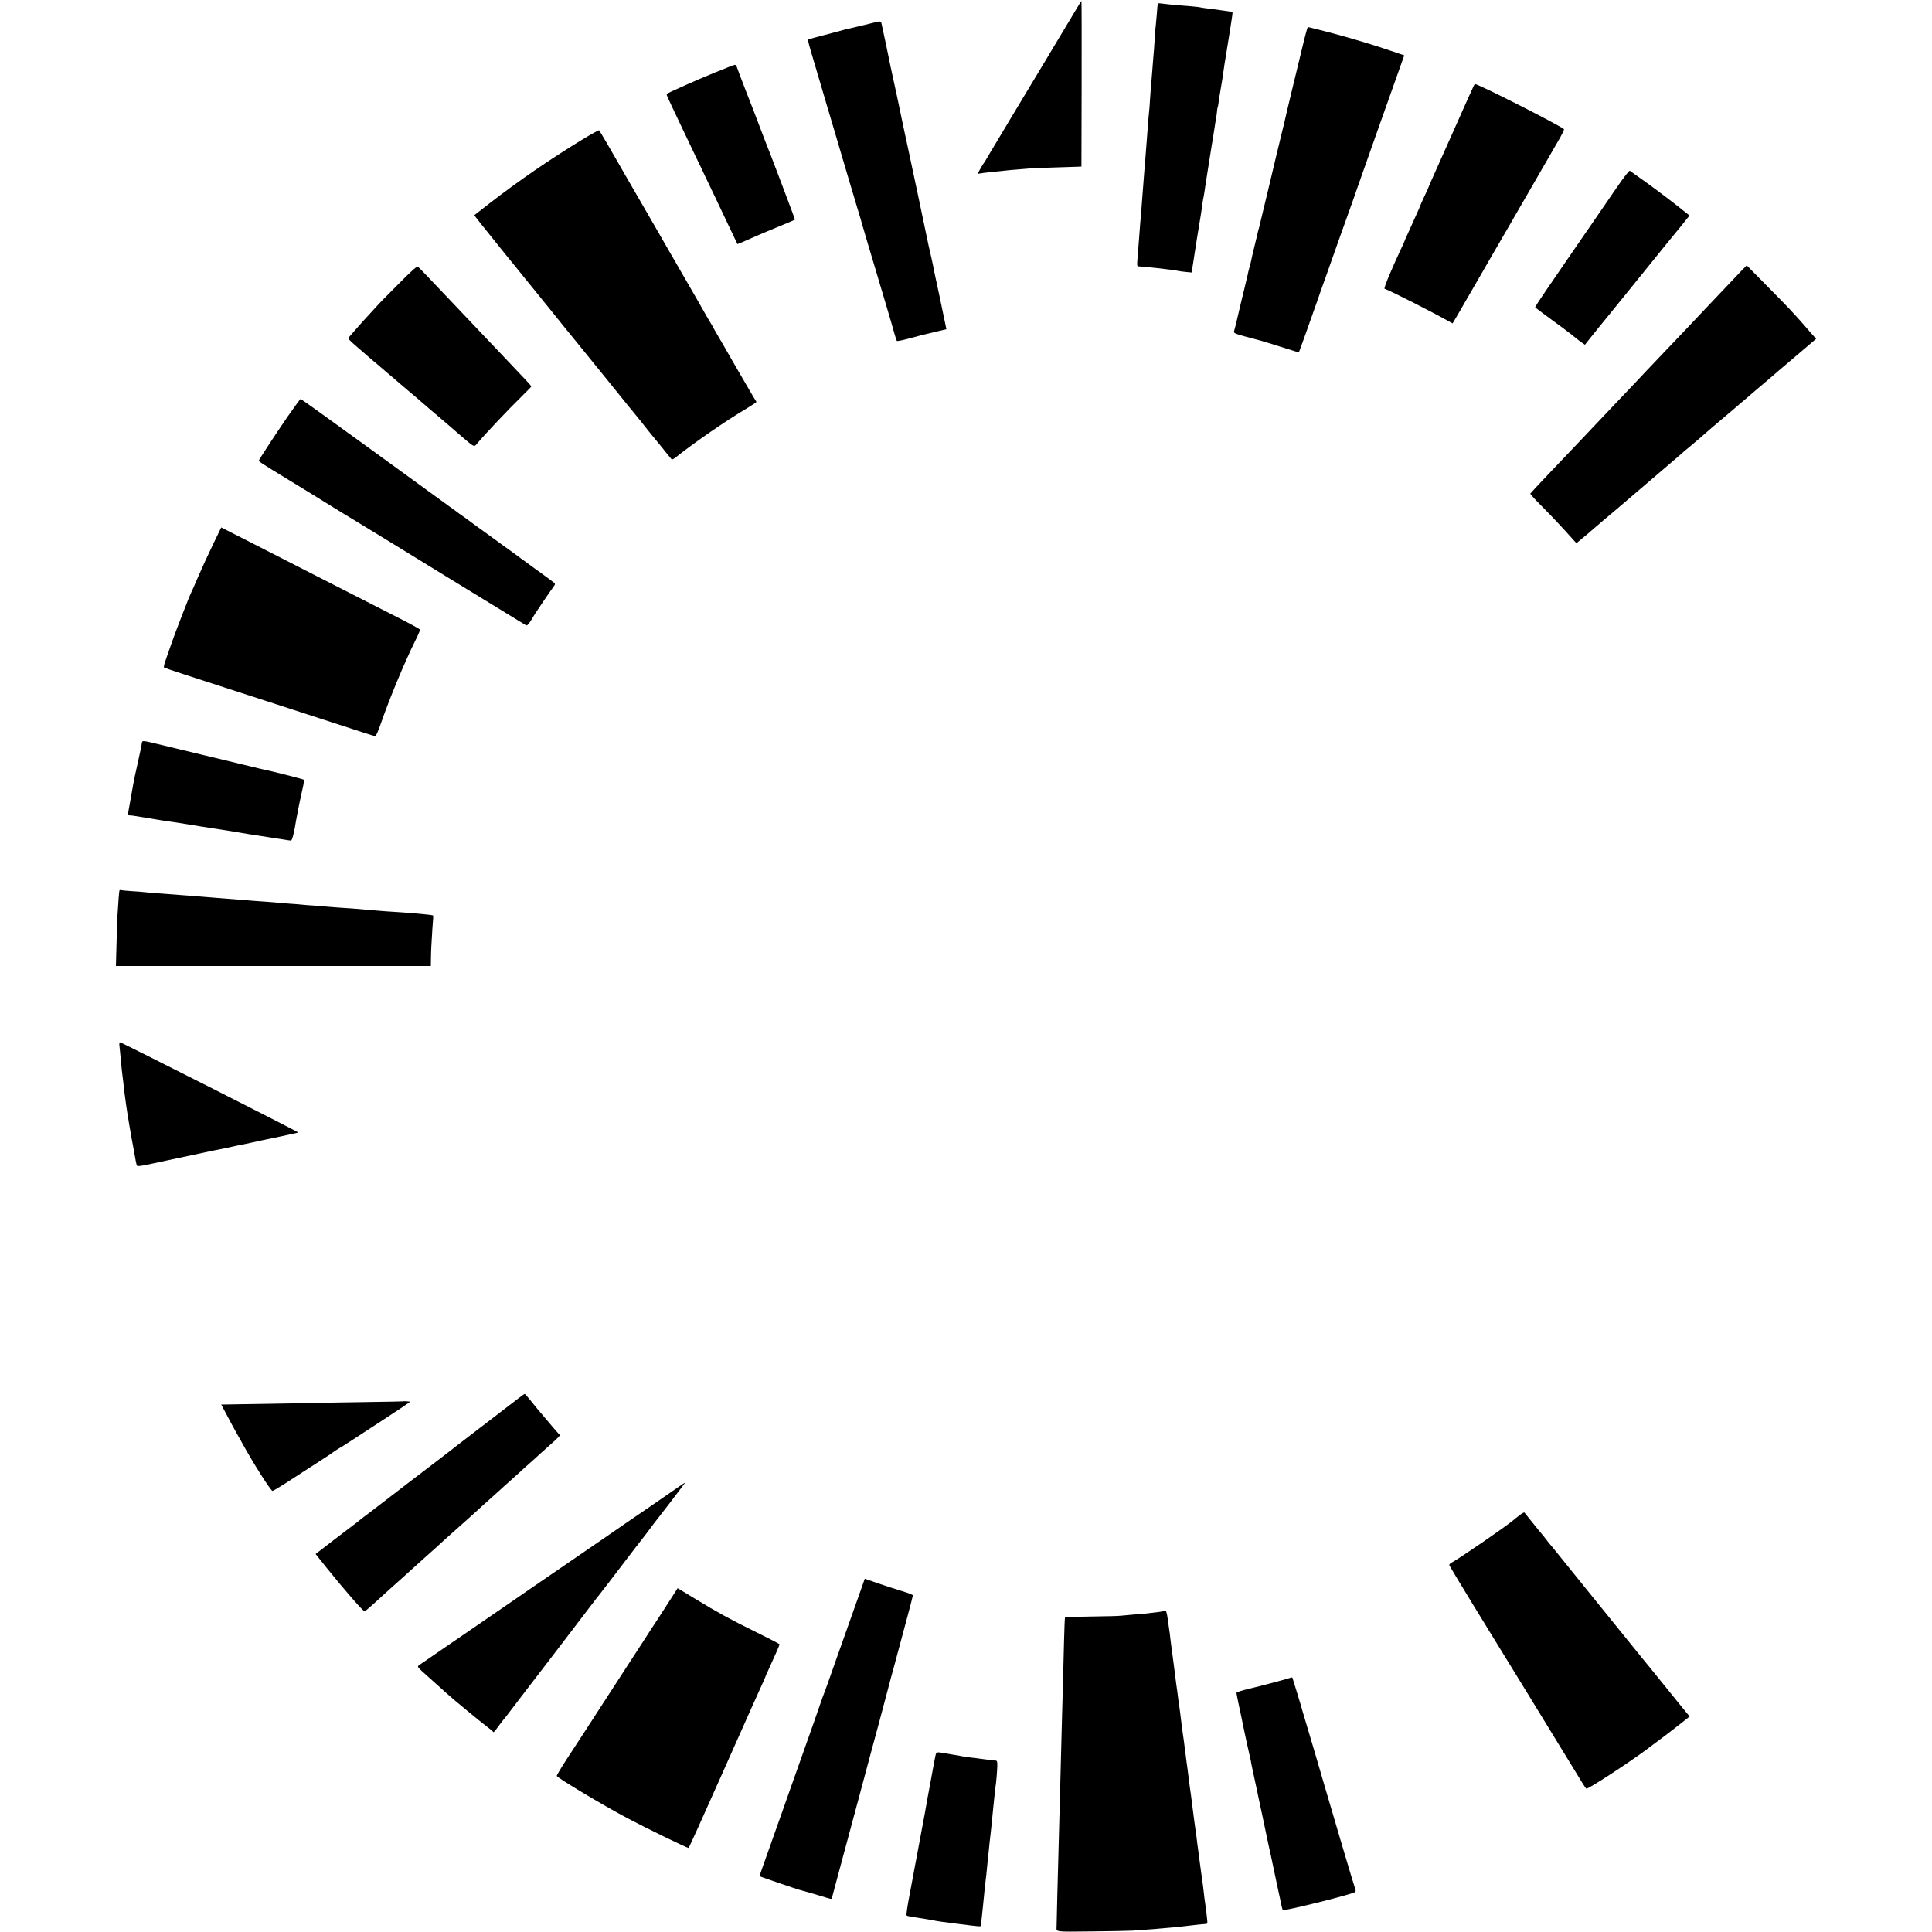
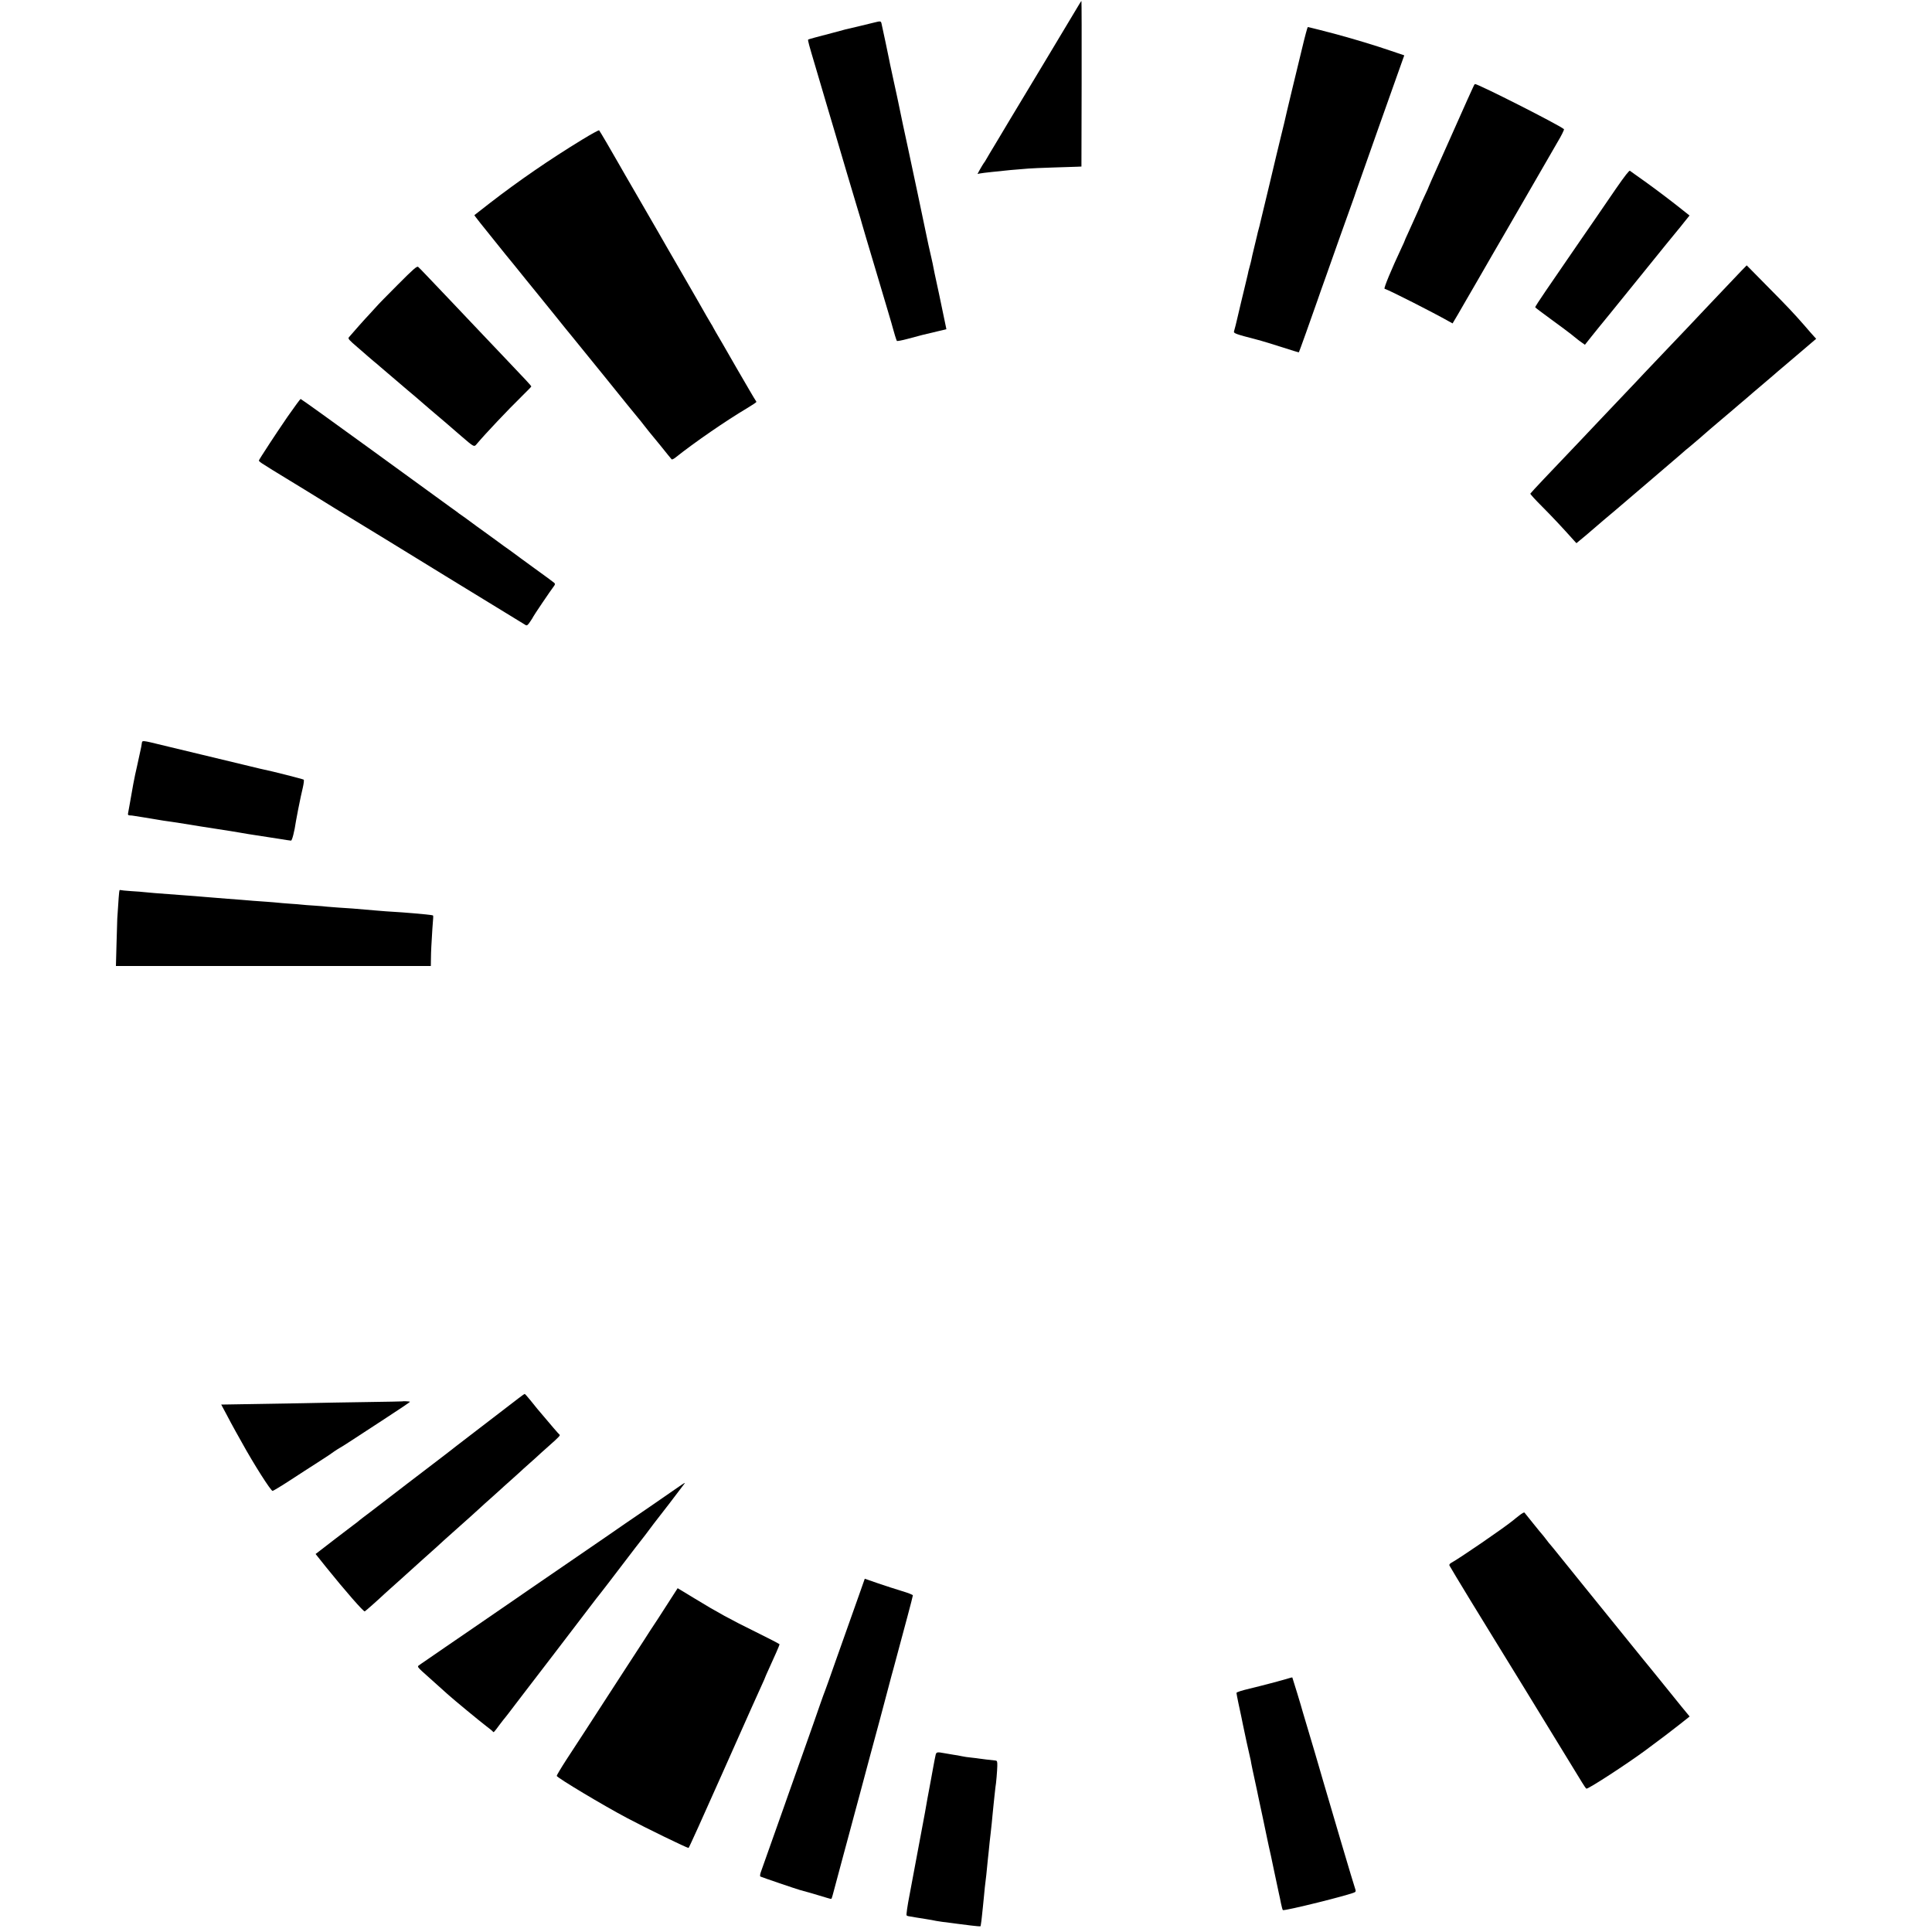
<svg xmlns="http://www.w3.org/2000/svg" version="1.0" width="2000pt" height="2000pt" viewBox="0 0 2000 2000" preserveAspectRatio="xMidYMid meet">
  <g transform="translate(0,2000) scale(0.1,-0.1)" fill="#000000" stroke="none">
    <path d="M11168 19949 c-13 -22 -174 -291 -358 -597 -184 -305 -346 -575 -360 -598 -14 -24 -72 -121 -129 -216 -58 -95 -109 -182 -115 -193 -6 -11 -16 -27 -23 -35 -6 -8 -23 -37 -38 -63 l-26 -48 23 5 c13 3 70 10 128 16 58 6 123 13 145 15 22 3 72 7 110 10 39 3 93 8 120 10 28 3 142 7 255 11 113 3 225 7 250 8 l45 2 2 857 c1 471 0 857 -2 857 -2 0 -14 -18 -27 -41z" />
-     <path d="M11986 19962 c-2 -4 -7 -50 -10 -102 -4 -52 -9 -106 -11 -120 -3 -14 -7 -68 -10 -120 -6 -100 -9 -140 -19 -255 -3 -38 -8 -101 -11 -140 -3 -38 -8 -90 -10 -115 -2 -25 -6 -88 -10 -140 -3 -52 -7 -111 -10 -130 -2 -19 -7 -71 -10 -115 -3 -44 -8 -102 -10 -130 -2 -27 -7 -86 -10 -130 -3 -44 -8 -102 -10 -130 -3 -27 -7 -81 -10 -120 -3 -38 -8 -97 -10 -130 -3 -33 -7 -91 -10 -129 -3 -39 -7 -99 -10 -135 -9 -101 -14 -158 -20 -246 -6 -80 -9 -116 -20 -256 -5 -59 -4 -76 7 -76 29 -1 222 -20 278 -28 19 -2 55 -7 80 -10 25 -3 52 -8 60 -10 8 -2 42 -7 76 -10 l60 -6 13 83 c15 104 68 435 81 508 5 30 12 78 15 105 4 28 8 57 10 65 5 17 15 81 30 185 3 17 37 237 50 315 2 14 10 66 19 115 8 50 17 110 21 135 3 25 8 52 10 60 2 8 7 42 11 75 3 33 7 63 10 66 2 3 6 26 9 50 3 24 12 85 21 134 8 50 17 101 19 115 6 42 16 113 21 145 2 17 6 41 9 55 3 14 7 39 9 55 3 17 12 75 21 130 9 55 17 111 20 125 2 14 9 58 15 98 7 40 10 75 9 77 -2 2 -24 6 -49 9 -43 6 -97 14 -150 21 -14 2 -50 7 -80 10 -30 4 -57 8 -60 10 -3 1 -43 6 -90 10 -47 3 -98 8 -115 9 -16 2 -65 6 -107 10 -42 4 -86 9 -97 11 -11 2 -22 1 -25 -3z" />
    <path d="M9055 19768 c-34 -9 -256 -62 -305 -73 -8 -2 -67 -18 -130 -35 -63 -17 -145 -39 -182 -48 -36 -10 -69 -19 -72 -22 -5 -6 8 -54 74 -275 53 -178 86 -289 115 -390 13 -44 56 -188 95 -320 39 -132 94 -316 121 -410 28 -93 73 -244 100 -335 28 -91 52 -173 54 -183 2 -9 22 -77 44 -150 22 -72 69 -231 105 -352 36 -121 88 -296 116 -390 28 -93 52 -177 54 -186 8 -33 35 -120 40 -128 3 -4 52 5 108 20 103 29 199 53 334 84 l71 17 -13 63 c-7 34 -15 73 -18 86 -6 33 -81 387 -91 429 -1 3 -5 25 -10 50 -11 57 -9 47 -22 105 -15 61 -52 232 -57 260 -8 40 -77 370 -86 410 -5 22 -28 128 -50 235 -22 107 -45 213 -50 235 -10 43 -96 445 -103 486 -3 13 -21 101 -42 194 -20 94 -39 179 -41 190 -2 11 -7 34 -10 50 -5 28 -67 321 -79 373 -6 24 -11 25 -70 10z" />
    <path d="M13480 19503 c-29 -120 -77 -317 -106 -438 -47 -195 -68 -285 -79 -335 -2 -8 -17 -69 -33 -135 -16 -66 -40 -163 -52 -215 -12 -52 -44 -185 -70 -295 -57 -237 -90 -374 -95 -395 -1 -8 -8 -35 -15 -60 -7 -25 -14 -52 -15 -60 -2 -8 -16 -64 -30 -125 -15 -60 -29 -121 -31 -135 -3 -14 -11 -47 -19 -75 -8 -27 -16 -61 -18 -75 -3 -14 -19 -83 -37 -155 -17 -71 -33 -137 -35 -145 -2 -8 -11 -46 -20 -85 -9 -38 -18 -77 -20 -85 -3 -16 -23 -95 -31 -122 -5 -18 22 -28 231 -82 55 -14 176 -51 269 -81 93 -30 170 -54 172 -52 3 3 130 358 194 542 15 44 52 150 83 235 30 85 96 270 145 410 50 140 107 300 127 355 20 55 38 107 40 115 2 8 110 314 240 680 130 366 242 681 249 701 l13 36 -136 46 c-169 58 -375 120 -566 172 -84 23 -289 75 -297 75 -3 0 -30 -98 -58 -217z" />
-     <path d="M7405 19251 c-104 -43 -237 -99 -295 -126 -227 -102 -212 -93 -205 -116 6 -18 101 -220 292 -619 31 -63 75 -155 98 -205 24 -49 73 -153 110 -230 37 -77 103 -216 147 -310 45 -93 81 -171 82 -172 1 -1 62 25 136 58 74 33 196 85 270 115 119 48 176 73 189 81 3 2 -286 765 -310 818 -5 11 -31 81 -59 155 -28 74 -55 144 -59 155 -5 11 -23 58 -41 105 -18 47 -36 94 -41 105 -4 11 -26 67 -48 125 -22 58 -42 113 -46 123 -4 9 -12 17 -19 16 -6 0 -96 -35 -201 -78z" />
    <path d="M15242 19081 c-12 -26 -35 -77 -51 -112 -16 -35 -101 -226 -189 -424 -88 -198 -172 -386 -186 -417 -14 -31 -26 -59 -26 -61 0 -3 -20 -48 -45 -100 -25 -53 -45 -98 -45 -101 0 -3 -13 -33 -29 -68 -16 -35 -36 -79 -44 -98 -9 -19 -32 -70 -51 -113 -20 -42 -36 -79 -36 -82 0 -2 -13 -32 -30 -67 -106 -226 -188 -423 -177 -427 53 -17 498 -243 668 -339 l36 -20 13 22 c8 11 63 107 123 211 61 105 119 206 131 226 12 20 76 133 144 250 68 118 128 221 133 229 24 42 127 220 315 545 114 198 217 376 228 395 36 59 71 129 66 133 -51 44 -887 468 -921 467 -4 0 -16 -22 -27 -49z" />
    <path d="M6029 18556 c-338 -206 -662 -429 -959 -659 -85 -66 -157 -122 -159 -124 -3 -2 58 -80 323 -408 45 -55 83 -102 86 -105 3 -3 59 -72 125 -155 66 -82 123 -152 126 -155 3 -3 79 -97 170 -210 90 -113 167 -207 170 -210 3 -3 158 -194 345 -425 186 -231 344 -426 351 -433 7 -7 34 -41 60 -75 26 -34 50 -64 53 -67 3 -3 55 -66 115 -140 59 -74 112 -139 117 -144 4 -6 23 3 45 21 189 151 520 379 736 507 53 32 97 61 97 65 0 4 -4 11 -9 17 -5 5 -94 158 -199 339 -104 182 -199 346 -211 365 -11 19 -24 42 -28 50 -3 8 -14 26 -23 40 -9 14 -30 50 -47 80 -17 30 -129 227 -251 437 -122 210 -232 402 -245 425 -14 24 -107 185 -207 358 -101 173 -193 334 -206 357 -65 115 -196 339 -202 344 -4 3 -82 -39 -173 -95z" />
    <path d="M16729 18048 c-73 -106 -171 -249 -218 -318 -47 -69 -108 -157 -136 -197 -27 -40 -99 -143 -158 -230 -60 -87 -158 -230 -218 -318 -60 -87 -108 -162 -107 -166 2 -4 72 -57 157 -119 85 -61 179 -132 210 -156 31 -25 63 -51 71 -57 8 -7 29 -22 46 -34 l31 -22 69 87 c38 48 71 89 74 92 3 3 188 230 410 505 222 275 406 502 410 505 3 3 31 37 62 77 l58 72 -43 34 c-128 103 -289 225 -417 317 -80 56 -150 107 -157 112 -7 6 -52 -51 -144 -184z" />
    <path d="M4117 17052 c-108 -108 -206 -208 -217 -222 -12 -14 -45 -50 -73 -80 -47 -49 -179 -198 -215 -241 -12 -15 -1 -27 90 -105 57 -49 108 -93 114 -99 6 -5 31 -26 55 -47 24 -20 54 -44 65 -55 12 -10 46 -39 75 -64 170 -145 276 -236 294 -250 11 -10 74 -64 140 -121 67 -56 147 -125 180 -153 32 -27 99 -85 149 -129 136 -117 134 -116 163 -80 92 109 320 350 461 488 56 55 102 102 102 105 0 7 -55 67 -269 291 -91 96 -194 204 -228 240 -34 36 -92 97 -128 135 -37 39 -126 133 -198 209 -73 76 -152 160 -177 186 -25 26 -70 74 -101 106 -31 33 -62 64 -70 71 -13 10 -48 -20 -212 -185z" />
    <path d="M18028 17198 c-29 -31 -114 -120 -188 -198 -74 -79 -157 -166 -185 -195 -27 -29 -111 -117 -185 -196 -74 -78 -183 -193 -241 -253 -168 -176 -264 -278 -304 -321 -21 -22 -106 -112 -190 -200 -84 -88 -167 -176 -185 -195 -18 -19 -105 -111 -194 -205 -88 -93 -177 -186 -196 -206 -19 -20 -98 -103 -175 -184 -77 -81 -141 -151 -143 -155 -2 -5 52 -64 120 -132 103 -103 209 -216 335 -357 l22 -24 68 56 c37 31 79 66 93 79 14 13 68 59 120 103 52 44 106 89 120 101 14 12 156 133 315 269 160 136 319 273 354 303 34 31 80 70 101 86 47 39 139 118 215 185 11 9 65 55 120 102 55 46 105 88 111 94 6 5 35 30 64 55 47 39 107 91 146 125 6 6 35 30 65 55 29 25 90 77 135 115 44 39 92 79 105 90 13 11 97 83 187 159 l163 139 -24 26 c-13 14 -57 64 -97 111 -116 132 -169 189 -392 414 l-206 209 -54 -55z" />
    <path d="M2978 15688 c-69 -101 -151 -223 -183 -273 -32 -49 -71 -109 -86 -133 -16 -24 -29 -47 -29 -51 0 -5 24 -24 53 -41 28 -18 68 -43 87 -55 19 -12 100 -62 180 -110 80 -48 161 -98 180 -110 41 -27 552 -340 595 -365 17 -10 395 -241 840 -515 446 -273 818 -501 827 -506 13 -7 23 0 47 37 17 25 31 47 31 50 0 5 184 278 212 313 15 20 16 27 6 37 -7 7 -101 76 -208 153 -107 78 -202 147 -210 154 -9 6 -38 28 -65 47 -28 19 -54 38 -60 43 -5 4 -75 55 -155 113 -80 57 -152 110 -160 116 -9 7 -38 29 -65 48 -28 19 -54 38 -60 42 -5 5 -46 35 -90 66 -44 32 -409 297 -812 590 -403 293 -736 532 -741 532 -4 0 -64 -82 -134 -182z" />
-     <path d="M2206 14366 c-47 -97 -115 -244 -151 -328 -36 -84 -70 -161 -75 -170 -17 -31 -170 -425 -209 -540 -21 -62 -48 -140 -60 -173 -11 -32 -18 -62 -13 -65 4 -3 102 -37 217 -74 116 -37 318 -103 450 -146 132 -43 310 -101 395 -128 259 -84 868 -282 994 -323 65 -22 124 -39 131 -39 7 0 31 53 55 123 91 264 249 644 359 865 29 57 50 109 49 114 -2 6 -100 60 -218 120 -118 60 -357 182 -530 270 -173 88 -414 211 -535 273 -121 62 -345 176 -497 254 l-278 141 -84 -174z" />
    <path d="M1467 12299 c-2 -19 -8 -45 -11 -59 -3 -14 -9 -38 -12 -55 -3 -16 -14 -68 -25 -115 -12 -47 -29 -132 -40 -190 -30 -173 -49 -274 -53 -297 -4 -18 0 -23 17 -24 12 0 33 -2 47 -5 14 -2 57 -9 95 -15 39 -6 77 -13 85 -14 8 -1 35 -6 60 -10 25 -4 52 -9 60 -10 8 -1 40 -6 70 -10 30 -4 64 -9 75 -11 32 -6 434 -70 550 -87 17 -3 57 -10 90 -15 33 -6 78 -14 100 -17 41 -6 275 -42 330 -51 17 -3 44 -7 62 -10 18 -2 38 -5 45 -6 11 -3 36 92 52 203 4 28 38 199 50 254 1 6 11 45 20 88 10 44 15 82 10 86 -7 6 -340 91 -414 105 -8 2 -26 6 -40 9 -14 4 -90 22 -170 41 -175 42 -502 120 -815 196 -251 61 -231 59 -238 19z" />
    <path d="M1237 10783 c-4 -7 -11 -99 -23 -293 -1 -25 -5 -145 -8 -267 l-6 -223 1630 0 1630 0 1 68 c0 37 2 96 4 132 7 133 16 266 19 293 2 15 1 29 -3 31 -3 2 -36 6 -73 10 -38 3 -96 9 -130 12 -35 3 -85 7 -113 9 -118 7 -243 16 -280 20 -38 4 -87 8 -235 20 -36 3 -103 7 -150 10 -47 3 -98 7 -115 9 -16 3 -75 7 -130 11 -55 3 -113 8 -130 10 -16 2 -73 7 -125 10 -52 4 -106 8 -120 10 -14 2 -68 6 -120 10 -52 3 -115 8 -140 10 -25 2 -79 7 -120 10 -41 3 -106 8 -145 11 -95 7 -169 13 -235 19 -53 5 -131 11 -255 20 -33 3 -87 7 -120 9 -33 3 -98 8 -145 11 -47 4 -96 8 -110 10 -14 2 -72 7 -130 10 -58 4 -108 9 -112 11 -4 2 -9 1 -11 -3z" />
-     <path d="M1237 9203 c-3 -8 -3 -11 7 -103 3 -30 8 -82 11 -115 3 -33 7 -76 10 -95 3 -19 7 -56 10 -82 12 -111 17 -148 31 -248 12 -89 54 -337 68 -405 2 -11 7 -40 12 -65 4 -25 8 -47 9 -50 1 -3 5 -26 9 -51 4 -25 11 -51 15 -57 4 -7 45 -2 136 18 72 15 198 42 280 60 83 17 157 33 165 35 57 13 319 68 335 70 11 2 43 9 70 15 28 6 61 14 75 16 14 2 66 13 115 24 50 11 99 22 110 24 58 11 372 78 384 82 9 3 -1829 933 -1846 934 -1 0 -3 -3 -6 -7z" />
    <path d="M5370 5527 c-30 -24 -210 -162 -400 -307 -190 -145 -347 -267 -350 -270 -3 -3 -41 -32 -85 -65 -89 -67 -561 -429 -585 -448 -8 -7 -62 -48 -120 -92 -58 -43 -107 -81 -110 -84 -3 -4 -30 -25 -60 -47 -71 -53 -316 -241 -359 -275 l-34 -26 107 -134 c193 -240 391 -467 402 -460 10 5 145 125 204 181 9 8 36 33 60 54 25 22 72 64 105 94 96 87 146 132 235 212 97 86 200 179 216 195 6 5 44 39 84 75 40 36 78 70 84 75 6 6 56 50 111 99 55 50 105 95 110 100 6 6 51 47 100 90 50 44 95 85 100 90 6 6 51 47 100 90 50 44 95 85 100 90 6 6 48 45 95 86 47 41 87 78 90 81 3 3 52 48 110 99 113 100 123 112 111 120 -7 4 -84 94 -229 266 -10 12 -42 52 -71 88 -29 36 -56 66 -59 66 -4 0 -32 -20 -62 -43z" />
    <path d="M4167 5493 c-1 -1 -166 -4 -367 -7 -201 -3 -502 -8 -670 -12 -430 -8 -694 -12 -772 -13 l-68 -1 52 -97 c28 -54 70 -132 93 -173 23 -41 54 -97 70 -125 120 -218 299 -500 317 -499 7 1 89 50 181 110 92 60 218 142 280 181 130 84 131 85 177 118 19 13 44 29 55 35 11 5 59 36 107 67 48 32 209 137 357 233 148 96 268 177 265 179 -3 4 -74 8 -77 4z" />
    <path d="M7003 4593 c-45 -32 -167 -116 -272 -188 -105 -71 -221 -151 -259 -177 -37 -26 -260 -180 -497 -342 -236 -162 -457 -313 -490 -336 -33 -23 -97 -67 -142 -98 -45 -31 -117 -81 -160 -110 -43 -30 -168 -115 -278 -191 -110 -75 -243 -166 -295 -202 -52 -36 -133 -92 -180 -124 -47 -32 -91 -62 -98 -68 -11 -9 -4 -20 36 -57 46 -41 184 -165 272 -244 60 -54 333 -279 395 -326 33 -25 63 -49 67 -55 8 -12 9 -12 73 75 27 36 52 67 55 70 3 3 48 61 100 130 52 69 100 132 107 140 19 23 533 696 658 860 61 80 112 147 116 150 3 3 43 55 89 115 243 319 375 491 380 495 3 3 23 30 45 60 22 30 42 57 45 60 3 3 73 93 155 200 81 107 153 201 158 208 16 20 5 14 -80 -45z" />
    <path d="M15730 4314 c-25 -19 -54 -42 -64 -51 -92 -76 -561 -398 -644 -442 -13 -7 -21 -19 -18 -26 4 -13 425 -703 471 -775 18 -27 473 -770 903 -1473 19 -32 39 -60 44 -63 14 -9 415 252 608 394 163 120 279 209 368 279 l93 74 -84 102 c-45 56 -150 185 -232 287 -83 102 -157 194 -167 205 -14 17 -153 189 -607 750 -63 77 -166 205 -230 285 -64 80 -119 147 -122 150 -4 3 -24 28 -44 55 -21 28 -41 52 -44 55 -3 3 -44 52 -90 110 -47 58 -87 108 -90 112 -4 4 -26 -8 -51 -28z" />
    <path d="M8890 3481 c-34 -97 -82 -230 -105 -296 -24 -66 -87 -244 -140 -395 -53 -151 -100 -284 -105 -295 -5 -11 -27 -72 -49 -135 -21 -63 -103 -295 -181 -515 -78 -220 -148 -418 -156 -440 -7 -22 -20 -58 -28 -80 -17 -46 -171 -480 -251 -708 -7 -22 -9 -40 -3 -43 10 -6 383 -133 408 -139 27 -6 234 -66 279 -81 24 -8 46 -13 48 -10 3 2 18 53 33 113 28 105 47 175 96 358 14 50 36 133 50 185 14 52 40 151 59 220 19 69 43 159 54 200 25 96 73 275 111 415 38 138 154 570 185 690 13 50 28 106 33 125 6 19 33 121 61 225 28 105 75 282 106 395 30 112 55 209 55 215 0 6 -51 26 -112 44 -62 19 -175 55 -250 81 l-136 47 -62 -176z" />
    <path d="M6950 3458 c-105 -164 -188 -292 -197 -304 -4 -5 -12 -18 -18 -27 -11 -18 -90 -141 -241 -372 -50 -77 -146 -225 -214 -330 -67 -104 -165 -255 -217 -335 -52 -80 -141 -217 -199 -305 -57 -88 -102 -164 -101 -169 7 -21 484 -307 732 -438 192 -102 616 -308 633 -308 4 0 157 339 341 753 325 731 355 797 420 940 17 37 31 69 31 71 0 2 15 37 34 78 63 137 116 258 116 266 0 4 -112 62 -248 129 -249 122 -407 208 -627 343 -66 40 -133 81 -150 91 l-30 18 -65 -101z" />
-     <path d="M12058 3325 c-4 -5 -76 -15 -213 -30 -22 -2 -78 -7 -125 -10 -47 -4 -101 -9 -120 -11 -19 -3 -156 -6 -303 -8 -148 -2 -270 -6 -272 -8 -2 -2 -7 -111 -10 -243 -3 -132 -8 -310 -10 -395 -6 -216 -15 -530 -30 -1130 -8 -313 -16 -612 -20 -750 -4 -140 -17 -636 -17 -680 -1 -63 -33 -58 365 -54 199 2 389 6 422 8 33 2 101 7 150 11 50 3 106 8 125 10 19 2 71 6 115 10 44 3 91 8 105 10 14 2 52 6 85 10 33 4 80 9 105 12 25 3 55 5 68 6 23 1 23 3 17 61 -4 34 -8 72 -10 86 -12 81 -22 159 -30 235 -3 28 -10 77 -15 110 -5 33 -12 83 -15 110 -3 28 -8 61 -10 75 -2 14 -6 45 -9 70 -3 25 -8 61 -11 80 -2 19 -6 53 -9 75 -3 22 -8 57 -11 78 -9 66 -14 99 -30 227 -15 123 -21 166 -30 225 -2 17 -7 53 -10 80 -3 28 -8 64 -10 80 -2 17 -7 53 -11 80 -3 28 -8 59 -9 70 -2 11 -6 45 -10 75 -3 30 -10 82 -15 115 -5 33 -12 85 -16 115 -3 30 -8 64 -9 75 -2 11 -6 47 -10 80 -4 33 -9 69 -11 80 -2 11 -9 58 -14 105 -6 47 -13 99 -16 115 -2 17 -6 46 -8 65 -13 100 -37 289 -42 320 -3 19 -7 55 -10 80 -2 25 -6 56 -9 70 -2 14 -9 63 -15 110 -11 80 -20 107 -32 95z" />
    <path d="M13350 2629 c-82 -25 -294 -81 -412 -109 -84 -20 -138 -37 -138 -45 0 -6 9 -54 20 -106 22 -103 39 -180 46 -219 14 -71 66 -310 74 -340 5 -19 11 -48 13 -65 3 -16 19 -95 37 -175 17 -80 34 -156 36 -170 3 -14 23 -110 46 -215 22 -104 42 -199 44 -210 2 -11 10 -49 18 -85 9 -36 34 -153 56 -260 22 -107 45 -213 50 -235 5 -22 15 -67 21 -100 7 -33 15 -64 19 -68 11 -13 716 162 747 186 8 6 9 16 3 30 -5 12 -73 238 -151 502 -77 264 -159 541 -181 615 -22 74 -44 149 -48 165 -5 17 -22 75 -38 130 -76 253 -120 402 -125 420 -12 47 -107 358 -109 360 -2 1 -14 -1 -28 -6z" />
    <path d="M9686 1835 c-4 -14 -15 -74 -26 -133 -10 -59 -22 -120 -25 -137 -14 -70 -56 -302 -60 -330 -3 -16 -9 -52 -15 -80 -5 -27 -11 -61 -14 -75 -5 -31 -124 -666 -131 -700 -20 -100 -35 -203 -30 -208 3 -3 11 -7 18 -8 7 -1 44 -7 82 -14 39 -6 84 -13 100 -16 17 -3 44 -7 60 -10 17 -3 37 -7 45 -9 8 -2 38 -6 65 -10 28 -3 64 -8 80 -10 17 -3 50 -7 75 -10 25 -3 89 -11 143 -18 53 -7 97 -10 98 -7 0 3 2 14 4 25 2 11 7 47 10 80 3 33 8 76 10 95 2 19 7 64 10 100 3 36 8 82 10 103 13 104 18 149 30 277 3 25 7 66 10 93 3 26 7 71 10 100 3 28 8 68 10 87 9 79 15 138 20 195 3 33 7 74 9 90 2 17 7 64 11 105 4 41 9 82 10 90 7 35 18 169 19 219 1 47 -2 54 -19 56 -48 5 -151 17 -167 20 -9 2 -45 6 -80 10 -35 3 -81 10 -103 15 -22 5 -60 12 -85 15 -25 4 -67 11 -94 16 -73 14 -83 12 -90 -16z" />
  </g>
</svg>